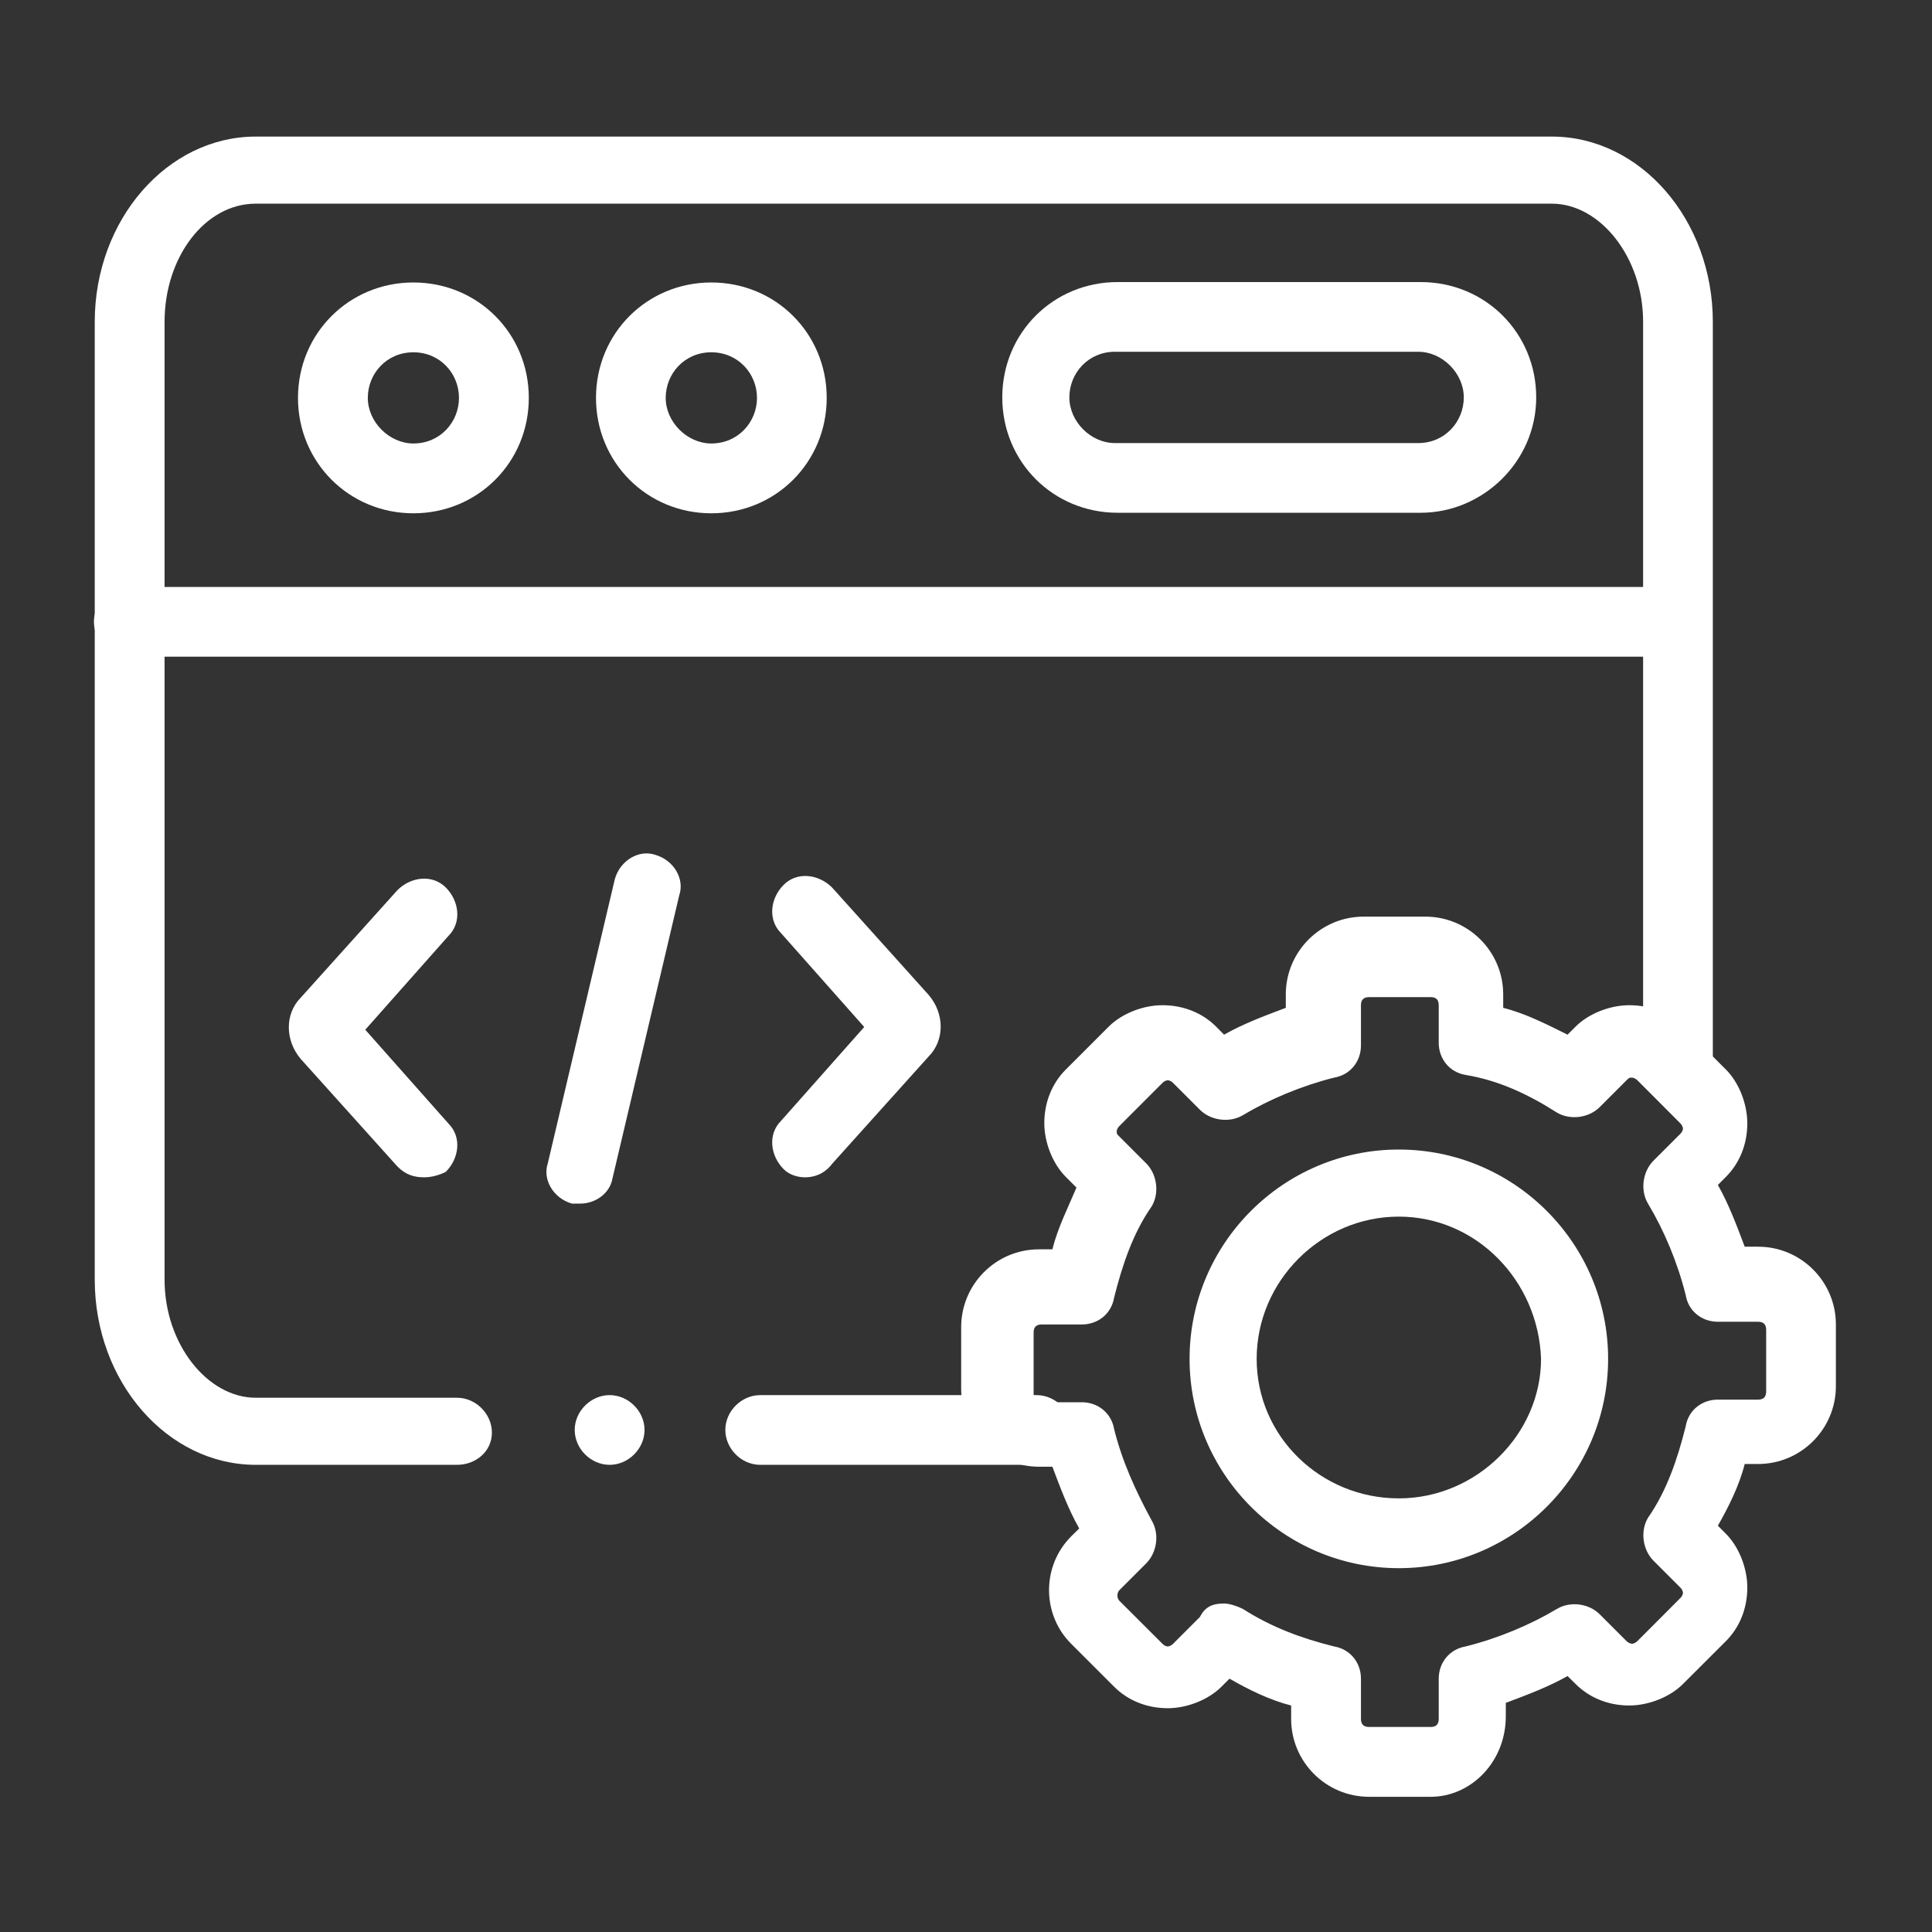
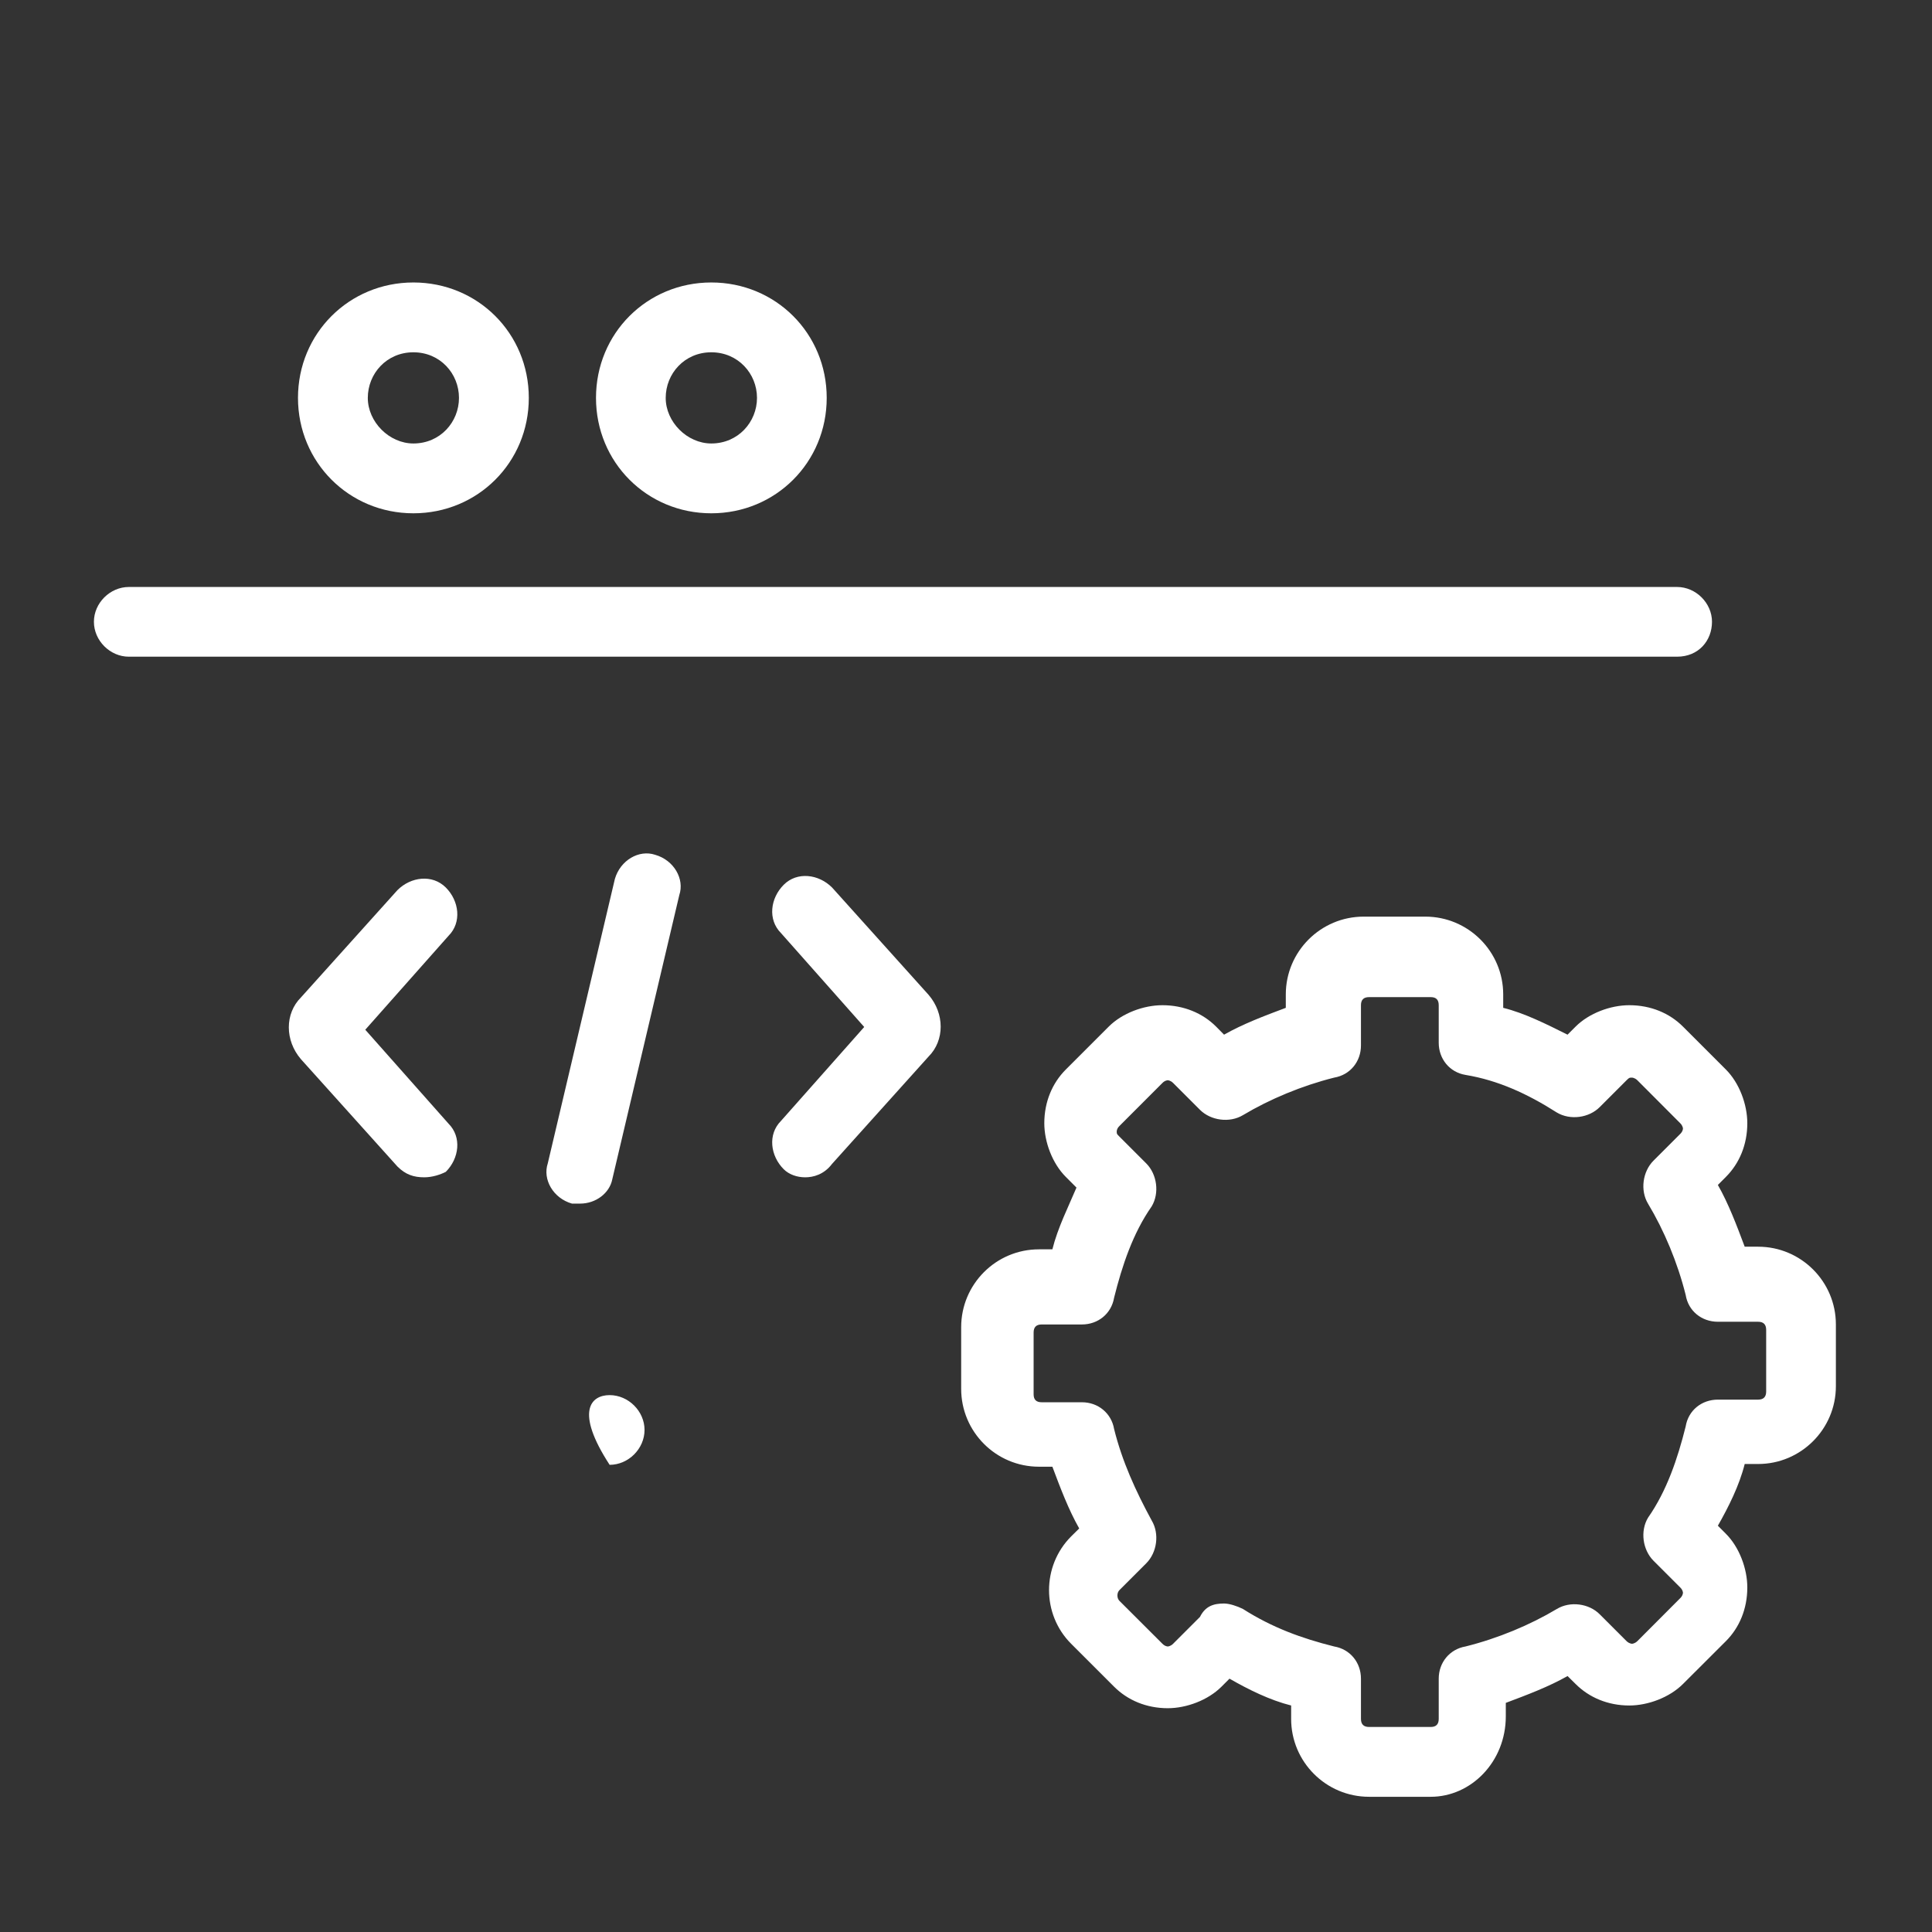
<svg xmlns="http://www.w3.org/2000/svg" width="72px" height="72px" viewBox="0 0 72 72" version="1.1">
  <rect x="0" y="0" width="72" height="72" fill="#333333" stroke="none" />
  <g id="surface1">
    <path style=" stroke:none;fill-rule:nonzero;fill:rgb(100%,100%,100%);fill-opacity:1;" d="M 62.5 24.473 L 4.801 24.473 C 4.102 24.473 3.5 23.875 3.5 23.172 C 3.5 22.473 4.102 21.875 4.801 21.875 L 62.5 21.875 C 63.199 21.875 63.801 22.473 63.801 23.172 C 63.801 23.875 63.301 24.473 62.5 24.473 Z M 62.5 24.473 " />
    <path style=" stroke:none;fill-rule:nonzero;fill:rgb(100%,100%,100%);fill-opacity:1;" d="M 15.406 19.129 C 13.008 19.129 11.105 17.227 11.105 14.828 C 11.105 12.426 13.008 10.527 15.406 10.527 C 17.809 10.527 19.707 12.426 19.707 14.828 C 19.707 17.227 17.809 19.129 15.406 19.129 Z M 15.406 13.129 C 14.406 13.129 13.707 13.926 13.707 14.828 C 13.707 15.727 14.508 16.527 15.406 16.527 C 16.406 16.527 17.105 15.727 17.105 14.828 C 17.105 13.926 16.406 13.129 15.406 13.129 Z M 15.406 13.129 " />
-     <path style=" stroke:none;fill-rule:nonzero;fill:rgb(100%,100%,100%);fill-opacity:1;" d="M 52.949 19.109 L 41.648 19.109 C 39.25 19.109 37.352 17.211 37.352 14.809 C 37.352 12.41 39.25 10.512 41.648 10.512 L 52.949 10.512 C 55.352 10.512 57.25 12.41 57.25 14.809 C 57.25 17.211 55.25 19.109 52.949 19.109 Z M 41.551 13.109 C 40.551 13.109 39.852 13.91 39.852 14.809 C 39.852 15.711 40.648 16.512 41.551 16.512 L 52.852 16.512 C 53.852 16.512 54.551 15.711 54.551 14.809 C 54.551 13.91 53.75 13.109 52.852 13.109 Z M 41.551 13.109 " />
    <path style=" stroke:none;fill-rule:nonzero;fill:rgb(100%,100%,100%);fill-opacity:1;" d="M 26.508 19.129 C 24.109 19.129 22.211 17.227 22.211 14.828 C 22.211 12.426 24.109 10.527 26.508 10.527 C 28.91 10.527 30.809 12.426 30.809 14.828 C 30.809 17.227 28.91 19.129 26.508 19.129 Z M 26.508 13.129 C 25.508 13.129 24.809 13.926 24.809 14.828 C 24.809 15.727 25.609 16.527 26.508 16.527 C 27.508 16.527 28.211 15.727 28.211 14.828 C 28.211 13.926 27.508 13.129 26.508 13.129 Z M 26.508 13.129 " />
    <path style=" stroke:none;fill-rule:nonzero;fill:rgb(100%,100%,100%);fill-opacity:1;" d="M 21.617 44.855 C 21.516 44.855 21.414 44.855 21.316 44.855 C 20.617 44.656 20.215 43.957 20.414 43.355 L 22.914 32.758 C 23.117 32.055 23.816 31.656 24.414 31.855 C 25.117 32.055 25.516 32.758 25.316 33.355 L 22.816 43.957 C 22.715 44.457 22.215 44.855 21.617 44.855 Z M 21.617 44.855 " />
    <path style=" stroke:none;fill-rule:nonzero;fill:rgb(100%,100%,100%);fill-opacity:1;" d="M 30.008 43.875 C 29.707 43.875 29.406 43.773 29.207 43.574 C 28.707 43.074 28.605 42.273 29.105 41.773 L 32.207 38.273 L 29.105 34.773 C 28.605 34.273 28.707 33.473 29.207 32.973 C 29.707 32.473 30.508 32.574 31.008 33.074 L 34.605 37.074 C 35.207 37.773 35.207 38.773 34.605 39.375 L 31.008 43.375 C 30.707 43.773 30.309 43.875 30.008 43.875 Z M 32.605 38.875 Z M 32.605 37.773 Z M 32.605 37.773 " />
    <path style=" stroke:none;fill-rule:nonzero;fill:rgb(100%,100%,100%);fill-opacity:1;" d="M 15.812 43.875 C 15.414 43.875 15.113 43.773 14.812 43.473 L 11.215 39.473 C 10.613 38.773 10.613 37.773 11.215 37.172 L 14.812 33.172 C 15.312 32.672 16.113 32.574 16.613 33.074 C 17.113 33.574 17.215 34.375 16.715 34.875 L 13.613 38.375 L 16.715 41.875 C 17.215 42.375 17.113 43.172 16.613 43.672 C 16.414 43.773 16.113 43.875 15.812 43.875 Z M 13.113 38.773 C 13.113 38.875 13.113 38.773 13.113 38.773 Z M 13.113 37.773 Z M 13.113 37.773 " />
    <path style=" stroke:none;fill-rule:nonzero;fill:rgb(100%,100%,100%);fill-opacity:1;" d="M 53.32 66.961 L 51.02 66.961 C 49.418 66.961 48.117 65.66 48.117 64.059 L 48.117 63.559 C 47.32 63.359 46.52 62.961 45.82 62.559 L 45.52 62.859 C 45.02 63.359 44.219 63.66 43.52 63.66 C 42.719 63.66 42.02 63.359 41.52 62.859 L 39.918 61.258 C 38.82 60.16 38.82 58.359 39.918 57.258 L 40.219 56.961 C 39.82 56.258 39.52 55.461 39.219 54.66 L 38.719 54.66 C 37.117 54.66 35.82 53.359 35.82 51.758 L 35.82 49.461 C 35.82 47.859 37.117 46.559 38.719 46.559 L 39.219 46.559 C 39.418 45.758 39.82 44.961 40.117 44.258 L 39.719 43.859 C 39.219 43.359 38.918 42.559 38.918 41.859 C 38.918 41.059 39.219 40.359 39.719 39.859 L 41.32 38.258 C 41.82 37.758 42.617 37.461 43.32 37.461 C 44.117 37.461 44.82 37.758 45.32 38.258 L 45.617 38.559 C 46.32 38.16 47.117 37.859 47.918 37.559 L 47.918 37.059 C 47.918 35.461 49.219 34.16 50.82 34.16 L 53.117 34.16 C 54.719 34.16 56.02 35.461 56.02 37.059 L 56.02 37.559 C 56.82 37.758 57.617 38.16 58.418 38.559 L 58.719 38.258 C 59.219 37.758 60.02 37.461 60.719 37.461 C 61.52 37.461 62.219 37.758 62.719 38.258 L 64.32 39.859 C 64.82 40.359 65.117 41.16 65.117 41.859 C 65.117 42.66 64.82 43.359 64.32 43.859 L 64.02 44.16 C 64.418 44.859 64.719 45.66 65.02 46.461 L 65.52 46.461 C 67.117 46.461 68.418 47.758 68.418 49.359 L 68.418 51.66 C 68.418 53.258 67.117 54.559 65.52 54.559 L 65.02 54.559 C 64.82 55.359 64.418 56.16 64.02 56.859 L 64.32 57.16 C 64.82 57.66 65.117 58.461 65.117 59.16 C 65.117 59.961 64.82 60.66 64.32 61.16 L 62.719 62.758 C 62.219 63.258 61.418 63.559 60.719 63.559 C 59.918 63.559 59.219 63.258 58.719 62.758 L 58.418 62.461 C 57.719 62.859 56.918 63.16 56.117 63.461 L 56.117 63.961 C 56.117 65.66 54.82 66.961 53.32 66.961 Z M 45.617 59.758 C 45.82 59.758 46.117 59.859 46.32 59.961 C 47.418 60.66 48.52 61.059 49.719 61.359 C 50.32 61.461 50.719 61.961 50.719 62.559 L 50.719 64.059 C 50.719 64.258 50.82 64.359 51.02 64.359 L 53.32 64.359 C 53.52 64.359 53.617 64.258 53.617 64.059 L 53.617 62.559 C 53.617 61.961 54.02 61.461 54.617 61.359 C 55.82 61.059 57.02 60.559 58.02 59.961 C 58.52 59.66 59.219 59.758 59.617 60.16 L 60.617 61.16 C 60.719 61.258 60.82 61.258 60.82 61.258 C 60.82 61.258 60.918 61.258 61.02 61.16 L 62.617 59.559 C 62.719 59.461 62.719 59.359 62.719 59.359 C 62.719 59.359 62.719 59.258 62.617 59.16 L 61.617 58.16 C 61.219 57.758 61.117 57.059 61.418 56.559 C 62.117 55.559 62.52 54.359 62.82 53.16 C 62.918 52.559 63.418 52.16 64.02 52.16 L 65.52 52.16 C 65.719 52.16 65.82 52.059 65.82 51.859 L 65.82 49.559 C 65.82 49.359 65.719 49.258 65.52 49.258 L 64.02 49.258 C 63.418 49.258 62.918 48.859 62.82 48.258 C 62.52 47.059 62.02 45.859 61.418 44.859 C 61.117 44.359 61.219 43.66 61.617 43.258 L 62.617 42.258 C 62.719 42.16 62.719 42.059 62.719 42.059 C 62.719 42.059 62.719 41.961 62.617 41.859 L 61.02 40.258 C 60.918 40.16 60.82 40.16 60.82 40.16 C 60.719 40.16 60.719 40.16 60.617 40.258 L 59.617 41.258 C 59.219 41.66 58.52 41.758 58.02 41.461 C 56.918 40.758 55.82 40.258 54.617 40.059 C 54.02 39.961 53.617 39.461 53.617 38.859 L 53.617 37.461 C 53.617 37.258 53.52 37.16 53.32 37.16 L 51.02 37.16 C 50.82 37.16 50.719 37.258 50.719 37.461 L 50.719 38.961 C 50.719 39.559 50.32 40.059 49.719 40.16 C 48.52 40.461 47.32 40.961 46.32 41.559 C 45.82 41.859 45.117 41.758 44.719 41.359 L 43.719 40.359 C 43.617 40.258 43.52 40.258 43.52 40.258 C 43.52 40.258 43.418 40.258 43.32 40.359 L 41.719 41.961 C 41.617 42.059 41.617 42.16 41.617 42.16 C 41.617 42.258 41.617 42.258 41.719 42.359 L 42.719 43.359 C 43.117 43.758 43.219 44.461 42.918 44.961 C 42.219 45.961 41.82 47.16 41.52 48.359 C 41.418 48.961 40.918 49.359 40.32 49.359 L 38.82 49.359 C 38.617 49.359 38.52 49.461 38.52 49.66 L 38.52 51.961 C 38.52 52.16 38.617 52.258 38.82 52.258 L 40.32 52.258 C 40.918 52.258 41.418 52.66 41.52 53.258 C 41.82 54.461 42.32 55.559 42.918 56.66 C 43.219 57.16 43.117 57.859 42.719 58.258 L 41.719 59.258 C 41.617 59.359 41.617 59.559 41.719 59.66 L 43.32 61.258 C 43.418 61.359 43.52 61.359 43.52 61.359 C 43.52 61.359 43.617 61.359 43.719 61.258 L 44.719 60.258 C 44.918 59.859 45.219 59.758 45.617 59.758 Z M 45.617 59.758 " />
-     <path style=" stroke:none;fill-rule:nonzero;fill:rgb(100%,100%,100%);fill-opacity:1;" d="M 52.129 58.441 C 47.832 58.441 44.332 54.941 44.332 50.641 C 44.332 46.34 47.832 42.84 52.129 42.84 C 56.43 42.84 59.93 46.34 59.93 50.641 C 59.93 54.941 56.43 58.441 52.129 58.441 Z M 52.129 45.34 C 49.23 45.34 46.832 47.742 46.832 50.641 C 46.832 53.543 49.23 55.84 52.129 55.84 C 55.031 55.84 57.43 53.441 57.43 50.641 C 57.332 47.742 55.031 45.34 52.129 45.34 Z M 52.129 45.34 " />
-     <path style=" stroke:none;fill-rule:nonzero;fill:rgb(100%,100%,100%);fill-opacity:1;" d="M 38.633 54.59 L 28.332 54.59 C 27.633 54.59 27.031 53.992 27.031 53.289 C 27.031 52.59 27.633 51.992 28.332 51.992 L 38.633 51.992 C 39.332 51.992 39.934 52.59 39.934 53.289 C 39.934 53.992 39.332 54.59 38.633 54.59 Z M 17.031 54.59 L 9.531 54.59 C 6.234 54.59 3.531 51.492 3.531 47.691 L 3.531 11.992 C 3.531 8.191 6.234 5.09 9.531 5.09 L 57.832 5.09 C 61.133 5.09 63.832 8.191 63.832 11.992 L 63.832 39.789 C 63.832 40.492 63.234 41.09 62.531 41.09 C 61.832 41.09 61.234 40.492 61.234 39.789 L 61.234 11.992 C 61.234 9.59 59.633 7.59 57.832 7.59 L 9.531 7.59 C 7.633 7.59 6.133 9.59 6.133 11.992 L 6.133 47.691 C 6.133 50.09 7.734 52.09 9.531 52.09 L 17.031 52.09 C 17.734 52.09 18.332 52.691 18.332 53.391 C 18.332 54.09 17.734 54.59 17.031 54.59 Z M 17.031 54.59 " />
-     <path style=" stroke:none;fill-rule:nonzero;fill:rgb(100%,100%,100%);fill-opacity:1;" d="M 22.719 54.59 C 22.02 54.59 21.418 53.992 21.418 53.289 C 21.418 52.59 22.02 51.992 22.719 51.992 C 23.418 51.992 24.02 52.59 24.02 53.289 C 24.02 53.992 23.418 54.59 22.719 54.59 Z M 22.719 54.59 " />
+     <path style=" stroke:none;fill-rule:nonzero;fill:rgb(100%,100%,100%);fill-opacity:1;" d="M 22.719 54.59 C 21.418 52.59 22.02 51.992 22.719 51.992 C 23.418 51.992 24.02 52.59 24.02 53.289 C 24.02 53.992 23.418 54.59 22.719 54.59 Z M 22.719 54.59 " />
  </g>
</svg>